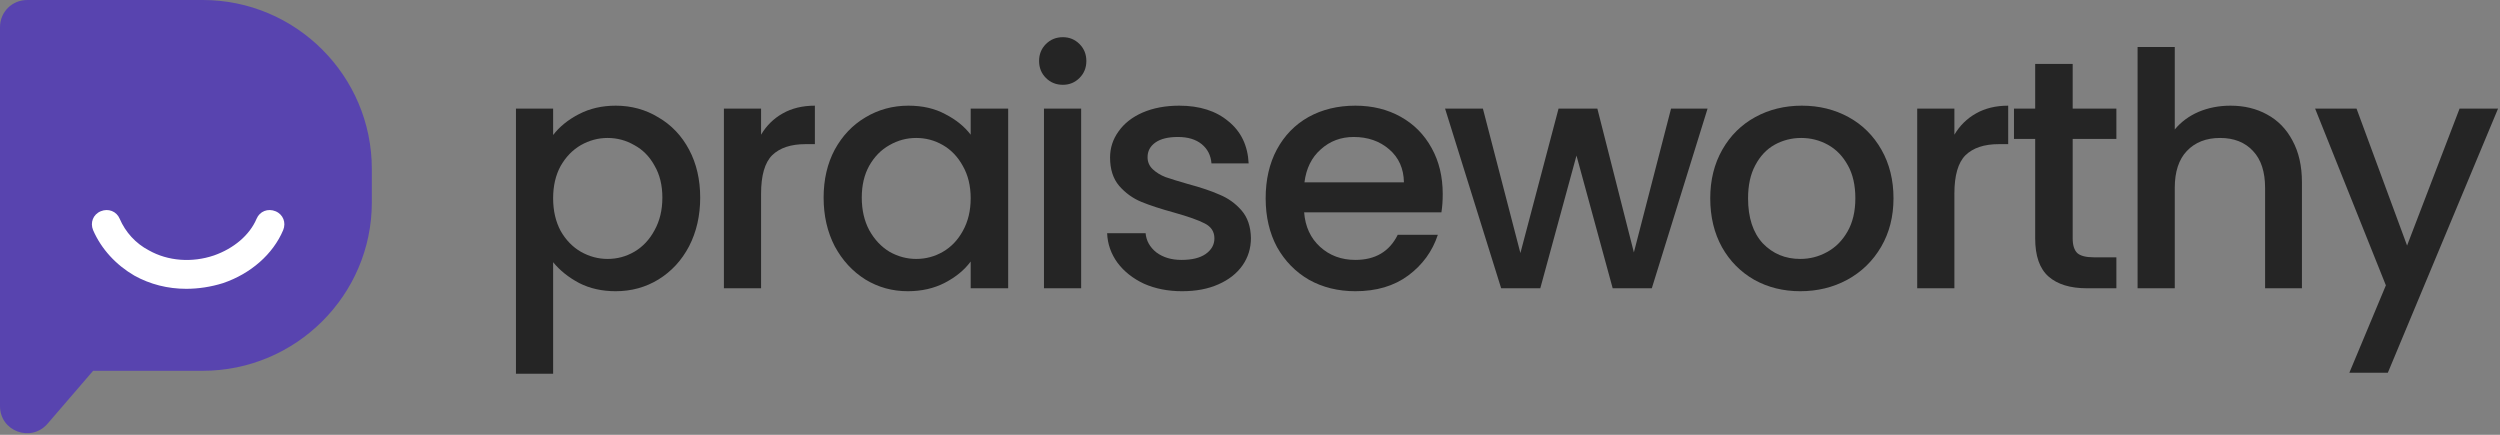
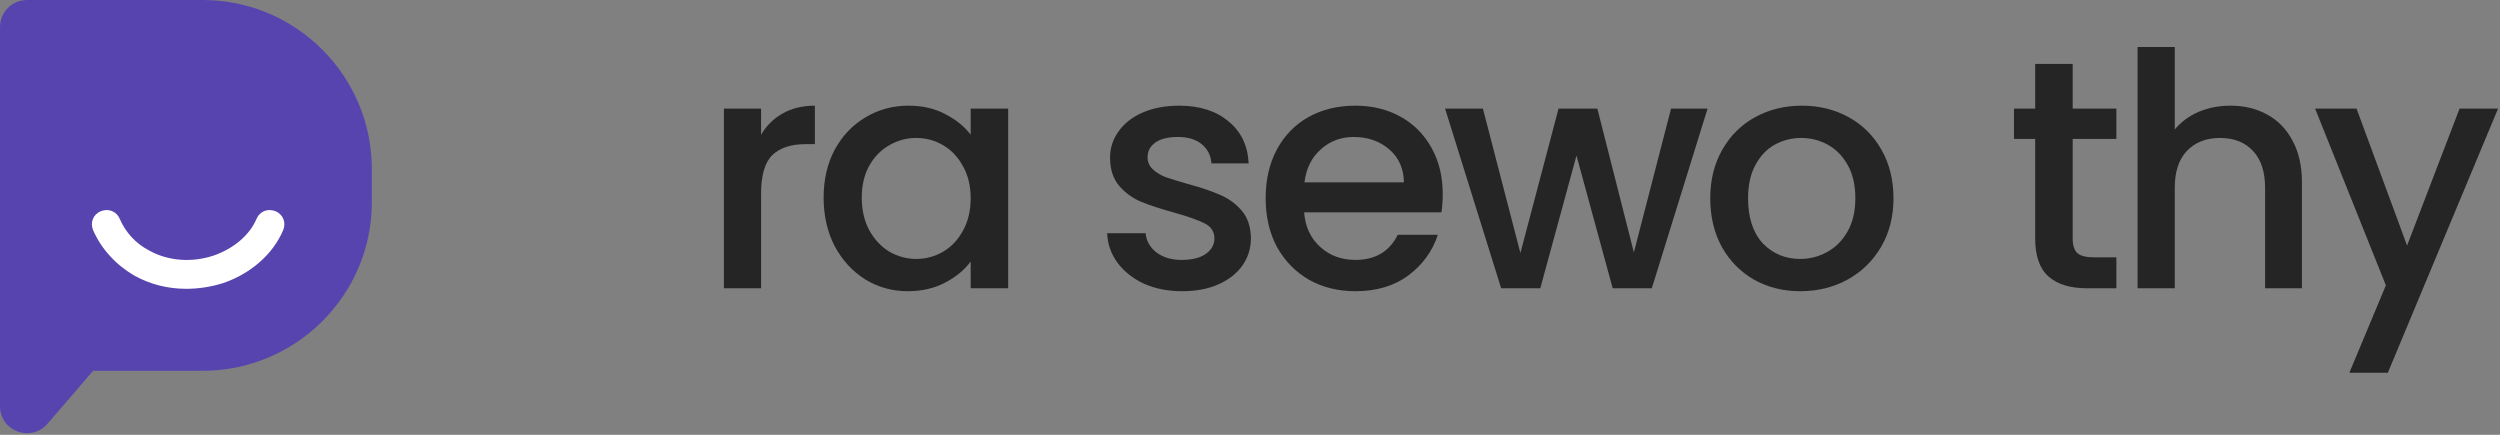
<svg xmlns="http://www.w3.org/2000/svg" width="529" height="92" viewBox="0 0 529 92" fill="none">
  <rect x="0" y="0" width="529" height="92" fill="#808080" stroke="none" />
  <path d="M42.892 0H5.764C2.547 0 0 2.535 0 5.738V85.932C0 91.27 6.568 93.671 10.053 89.668L19.703 78.46H42.892C62.596 78.46 78.68 62.448 78.68 42.833V35.761C78.68 16.012 62.596 0 42.892 0Z" fill="#5844AF" />
  <path d="M39.407 61.113C35.52 61.113 31.767 60.179 28.416 58.311C24.529 56.043 21.446 52.707 19.703 48.704C19.033 47.102 19.703 45.368 21.312 44.701C22.92 44.033 24.663 44.701 25.333 46.302C26.539 49.104 28.684 51.506 31.499 52.974C35.52 55.242 40.613 55.642 45.304 54.041C49.46 52.573 52.811 49.771 54.285 46.302C54.955 44.701 56.698 44.033 58.306 44.701C59.915 45.368 60.585 47.102 59.915 48.704C57.77 53.774 53.079 57.911 47.181 59.912C44.634 60.713 41.953 61.113 39.407 61.113Z" fill="white" />
  <path d="M528.588 22.981L505.266 78.871H497.124L504.852 60.379L489.879 22.981H498.642L509.337 51.961L520.446 22.981H528.588Z" fill="#252525" />
  <path d="M471.979 22.36C474.877 22.36 477.453 22.981 479.707 24.223C482.007 25.465 483.801 27.305 485.089 29.743C486.423 32.181 487.09 35.125 487.09 38.575V61H479.293V39.748C479.293 36.344 478.442 33.745 476.74 31.951C475.038 30.111 472.715 29.191 469.771 29.191C466.827 29.191 464.481 30.111 462.733 31.951C461.031 33.745 460.18 36.344 460.18 39.748V61H452.314V9.94H460.18V27.397C461.514 25.787 463.193 24.545 465.217 23.671C467.287 22.797 469.541 22.36 471.979 22.36Z" fill="#252525" />
  <path d="M438.58 29.398V50.443C438.58 51.869 438.902 52.904 439.546 53.548C440.236 54.146 441.386 54.445 442.996 54.445H447.826V61H441.616C438.074 61 435.36 60.172 433.474 58.516C431.588 56.86 430.645 54.169 430.645 50.443V29.398H426.16V22.981H430.645V13.528H438.58V22.981H447.826V29.398H438.58Z" fill="#252525" />
-   <path d="M413.548 28.501C414.698 26.569 416.216 25.074 418.102 24.016C420.034 22.912 422.311 22.36 424.933 22.36V30.502H422.932C419.85 30.502 417.504 31.284 415.894 32.848C414.33 34.412 413.548 37.126 413.548 40.99V61H405.682V22.981H413.548V28.501Z" fill="#252525" />
  <path d="M380.931 61.621C377.343 61.621 374.1 60.816 371.202 59.206C368.304 57.55 366.027 55.25 364.371 52.306C362.715 49.316 361.887 45.866 361.887 41.956C361.887 38.092 362.738 34.665 364.44 31.675C366.142 28.685 368.465 26.385 371.409 24.775C374.353 23.165 377.642 22.36 381.276 22.36C384.91 22.36 388.199 23.165 391.143 24.775C394.087 26.385 396.41 28.685 398.112 31.675C399.814 34.665 400.665 38.092 400.665 41.956C400.665 45.82 399.791 49.247 398.043 52.237C396.295 55.227 393.903 57.55 390.867 59.206C387.877 60.816 384.565 61.621 380.931 61.621ZM380.931 54.79C382.955 54.79 384.841 54.307 386.589 53.341C388.383 52.375 389.832 50.926 390.936 48.994C392.04 47.062 392.592 44.716 392.592 41.956C392.592 39.196 392.063 36.873 391.005 34.987C389.947 33.055 388.544 31.606 386.796 30.64C385.048 29.674 383.162 29.191 381.138 29.191C379.114 29.191 377.228 29.674 375.48 30.64C373.778 31.606 372.421 33.055 371.409 34.987C370.397 36.873 369.891 39.196 369.891 41.956C369.891 46.05 370.926 49.224 372.996 51.478C375.112 53.686 377.757 54.79 380.931 54.79Z" fill="#252525" />
  <path d="M361.322 22.981L349.523 61H341.243L333.584 32.917L325.925 61H317.645L305.777 22.981H313.781L321.716 53.548L329.789 22.981H338L345.728 53.41L353.594 22.981H361.322Z" fill="#252525" />
  <path d="M305.281 41.059C305.281 42.485 305.189 43.773 305.005 44.923H275.956C276.186 47.959 277.313 50.397 279.337 52.237C281.361 54.077 283.845 54.997 286.789 54.997C291.021 54.997 294.011 53.226 295.759 49.684H304.246C303.096 53.18 301.003 56.055 297.967 58.309C294.977 60.517 291.251 61.621 286.789 61.621C283.155 61.621 279.889 60.816 276.991 59.206C274.139 57.55 271.885 55.25 270.229 52.306C268.619 49.316 267.814 45.866 267.814 41.956C267.814 38.046 268.596 34.619 270.16 31.675C271.77 28.685 274.001 26.385 276.853 24.775C279.751 23.165 283.063 22.36 286.789 22.36C290.377 22.36 293.574 23.142 296.38 24.706C299.186 26.27 301.371 28.478 302.935 31.33C304.499 34.136 305.281 37.379 305.281 41.059ZM297.07 38.575C297.024 35.677 295.989 33.354 293.965 31.606C291.941 29.858 289.434 28.984 286.444 28.984C283.73 28.984 281.407 29.858 279.475 31.606C277.543 33.308 276.393 35.631 276.025 38.575H297.07Z" fill="#252525" />
  <path d="M250.138 61.621C247.148 61.621 244.457 61.092 242.065 60.034C239.719 58.93 237.856 57.458 236.476 55.618C235.096 53.732 234.36 51.639 234.268 49.339H242.41C242.548 50.949 243.307 52.306 244.687 53.41C246.113 54.468 247.884 54.997 250 54.997C252.208 54.997 253.91 54.583 255.106 53.755C256.348 52.881 256.969 51.777 256.969 50.443C256.969 49.017 256.279 47.959 254.899 47.269C253.565 46.579 251.426 45.82 248.482 44.992C245.63 44.21 243.307 43.451 241.513 42.715C239.719 41.979 238.155 40.852 236.821 39.334C235.533 37.816 234.889 35.815 234.889 33.331C234.889 31.307 235.487 29.467 236.683 27.811C237.879 26.109 239.581 24.775 241.789 23.809C244.043 22.843 246.619 22.36 249.517 22.36C253.841 22.36 257.314 23.464 259.936 25.672C262.604 27.834 264.03 30.801 264.214 34.573H256.348C256.21 32.871 255.52 31.514 254.278 30.502C253.036 29.49 251.357 28.984 249.241 28.984C247.171 28.984 245.584 29.375 244.48 30.157C243.376 30.939 242.824 31.974 242.824 33.262C242.824 34.274 243.192 35.125 243.928 35.815C244.664 36.505 245.561 37.057 246.619 37.471C247.677 37.839 249.241 38.322 251.311 38.92C254.071 39.656 256.325 40.415 258.073 41.197C259.867 41.933 261.408 43.037 262.696 44.509C263.984 45.981 264.651 47.936 264.697 50.374C264.697 52.536 264.099 54.468 262.903 56.17C261.707 57.872 260.005 59.206 257.797 60.172C255.635 61.138 253.082 61.621 250.138 61.621Z" fill="#252525" />
-   <path d="M224.906 17.944C223.48 17.944 222.284 17.461 221.318 16.495C220.352 15.529 219.869 14.333 219.869 12.907C219.869 11.481 220.352 10.285 221.318 9.319C222.284 8.353 223.48 7.87 224.906 7.87C226.286 7.87 227.459 8.353 228.425 9.319C229.391 10.285 229.874 11.481 229.874 12.907C229.874 14.333 229.391 15.529 228.425 16.495C227.459 17.461 226.286 17.944 224.906 17.944ZM228.77 22.981V61H220.904V22.981H228.77Z" fill="#252525" />
  <path d="M174.277 41.818C174.277 38 175.059 34.619 176.623 31.675C178.233 28.731 180.395 26.454 183.109 24.844C185.869 23.188 188.905 22.36 192.217 22.36C195.207 22.36 197.806 22.958 200.014 24.154C202.268 25.304 204.062 26.753 205.396 28.501V22.981H213.331V61H205.396V55.342C204.062 57.136 202.245 58.631 199.945 59.827C197.645 61.023 195.023 61.621 192.079 61.621C188.813 61.621 185.823 60.793 183.109 59.137C180.395 57.435 178.233 55.089 176.623 52.099C175.059 49.063 174.277 45.636 174.277 41.818ZM205.396 41.956C205.396 39.334 204.844 37.057 203.74 35.125C202.682 33.193 201.279 31.721 199.531 30.709C197.783 29.697 195.897 29.191 193.873 29.191C191.849 29.191 189.963 29.697 188.215 30.709C186.467 31.675 185.041 33.124 183.937 35.056C182.879 36.942 182.35 39.196 182.35 41.818C182.35 44.44 182.879 46.74 183.937 48.718C185.041 50.696 186.467 52.214 188.215 53.272C190.009 54.284 191.895 54.79 193.873 54.79C195.897 54.79 197.783 54.284 199.531 53.272C201.279 52.26 202.682 50.788 203.74 48.856C204.844 46.878 205.396 44.578 205.396 41.956Z" fill="#252525" />
  <path d="M161.044 28.501C162.194 26.569 163.712 25.074 165.598 24.016C167.53 22.912 169.807 22.36 172.429 22.36V30.502H170.428C167.346 30.502 165 31.284 163.39 32.848C161.826 34.412 161.044 37.126 161.044 40.99V61H153.178V22.981H161.044V28.501Z" fill="#252525" />
-   <path d="M117.042 28.57C118.376 26.822 120.193 25.35 122.493 24.154C124.793 22.958 127.392 22.36 130.29 22.36C133.602 22.36 136.615 23.188 139.329 24.844C142.089 26.454 144.251 28.731 145.815 31.675C147.379 34.619 148.161 38 148.161 41.818C148.161 45.636 147.379 49.063 145.815 52.099C144.251 55.089 142.089 57.435 139.329 59.137C136.615 60.793 133.602 61.621 130.29 61.621C127.392 61.621 124.816 61.046 122.562 59.896C120.308 58.7 118.468 57.228 117.042 55.48V79.078H109.176V22.981H117.042V28.57ZM140.157 41.818C140.157 39.196 139.605 36.942 138.501 35.056C137.443 33.124 136.017 31.675 134.223 30.709C132.475 29.697 130.589 29.191 128.565 29.191C126.587 29.191 124.701 29.697 122.907 30.709C121.159 31.721 119.733 33.193 118.629 35.125C117.571 37.057 117.042 39.334 117.042 41.956C117.042 44.578 117.571 46.878 118.629 48.856C119.733 50.788 121.159 52.26 122.907 53.272C124.701 54.284 126.587 54.79 128.565 54.79C130.589 54.79 132.475 54.284 134.223 53.272C136.017 52.214 137.443 50.696 138.501 48.718C139.605 46.74 140.157 44.44 140.157 41.818Z" fill="#252525" />
</svg>